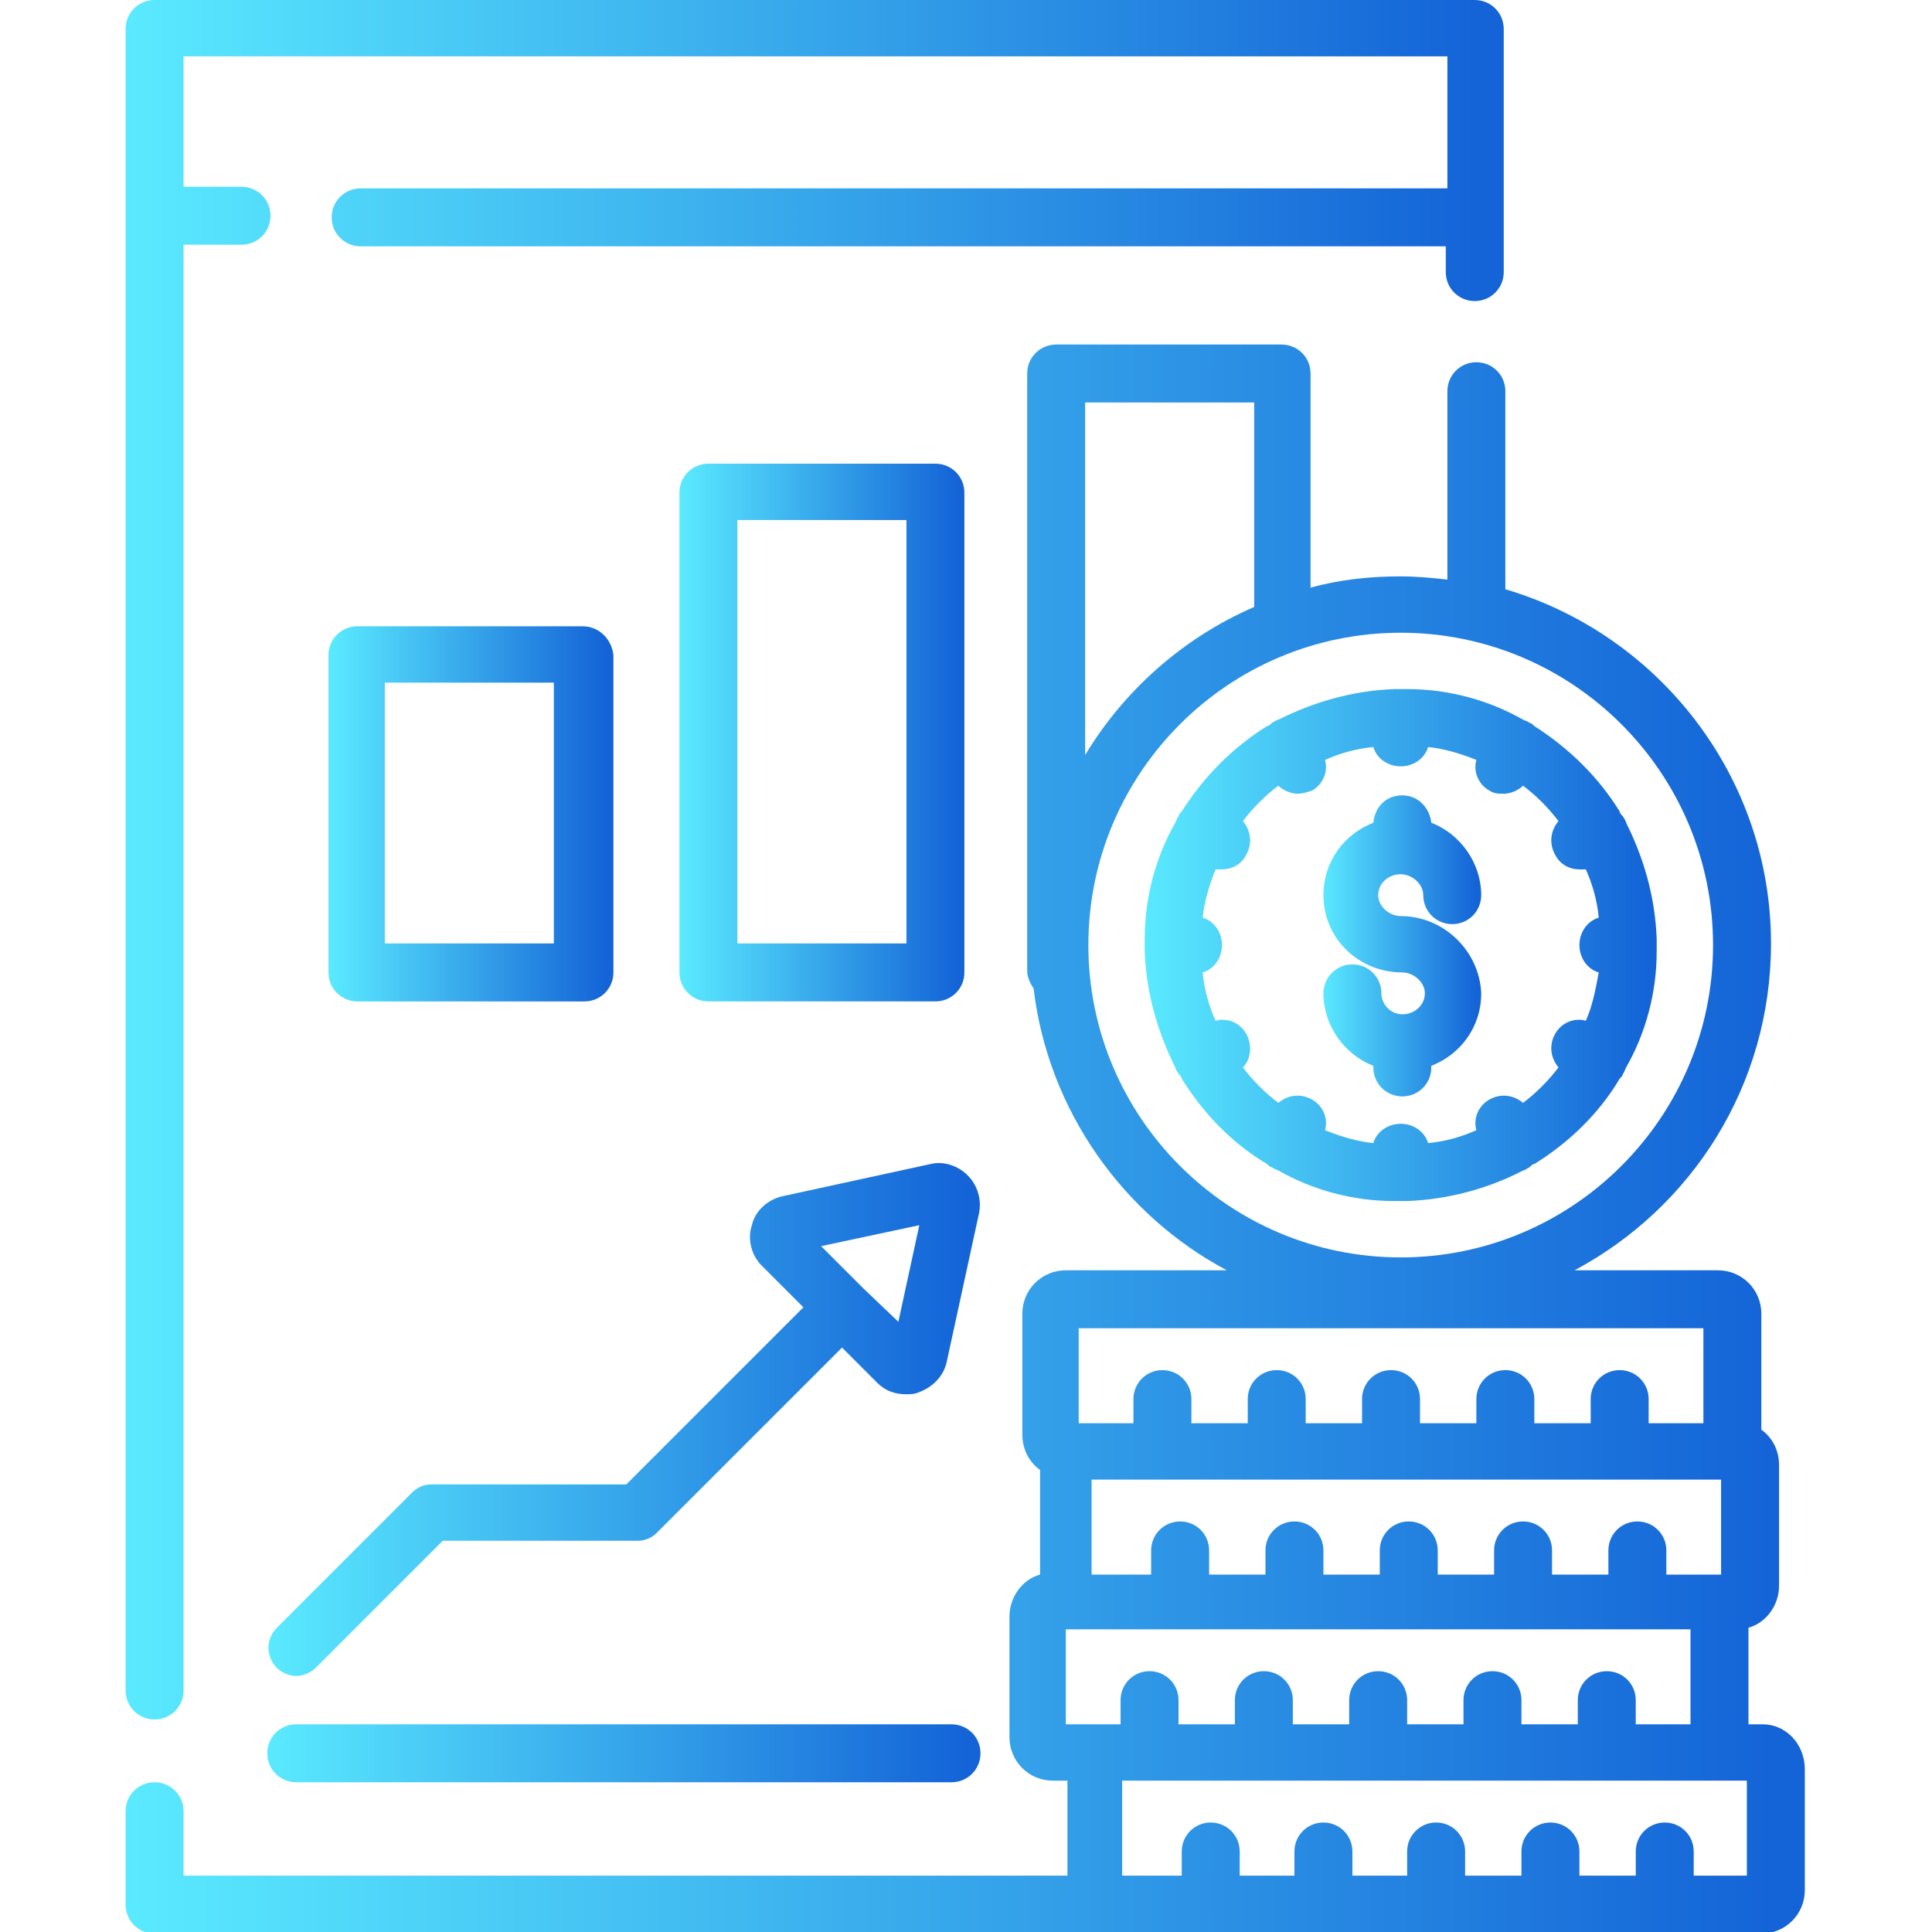
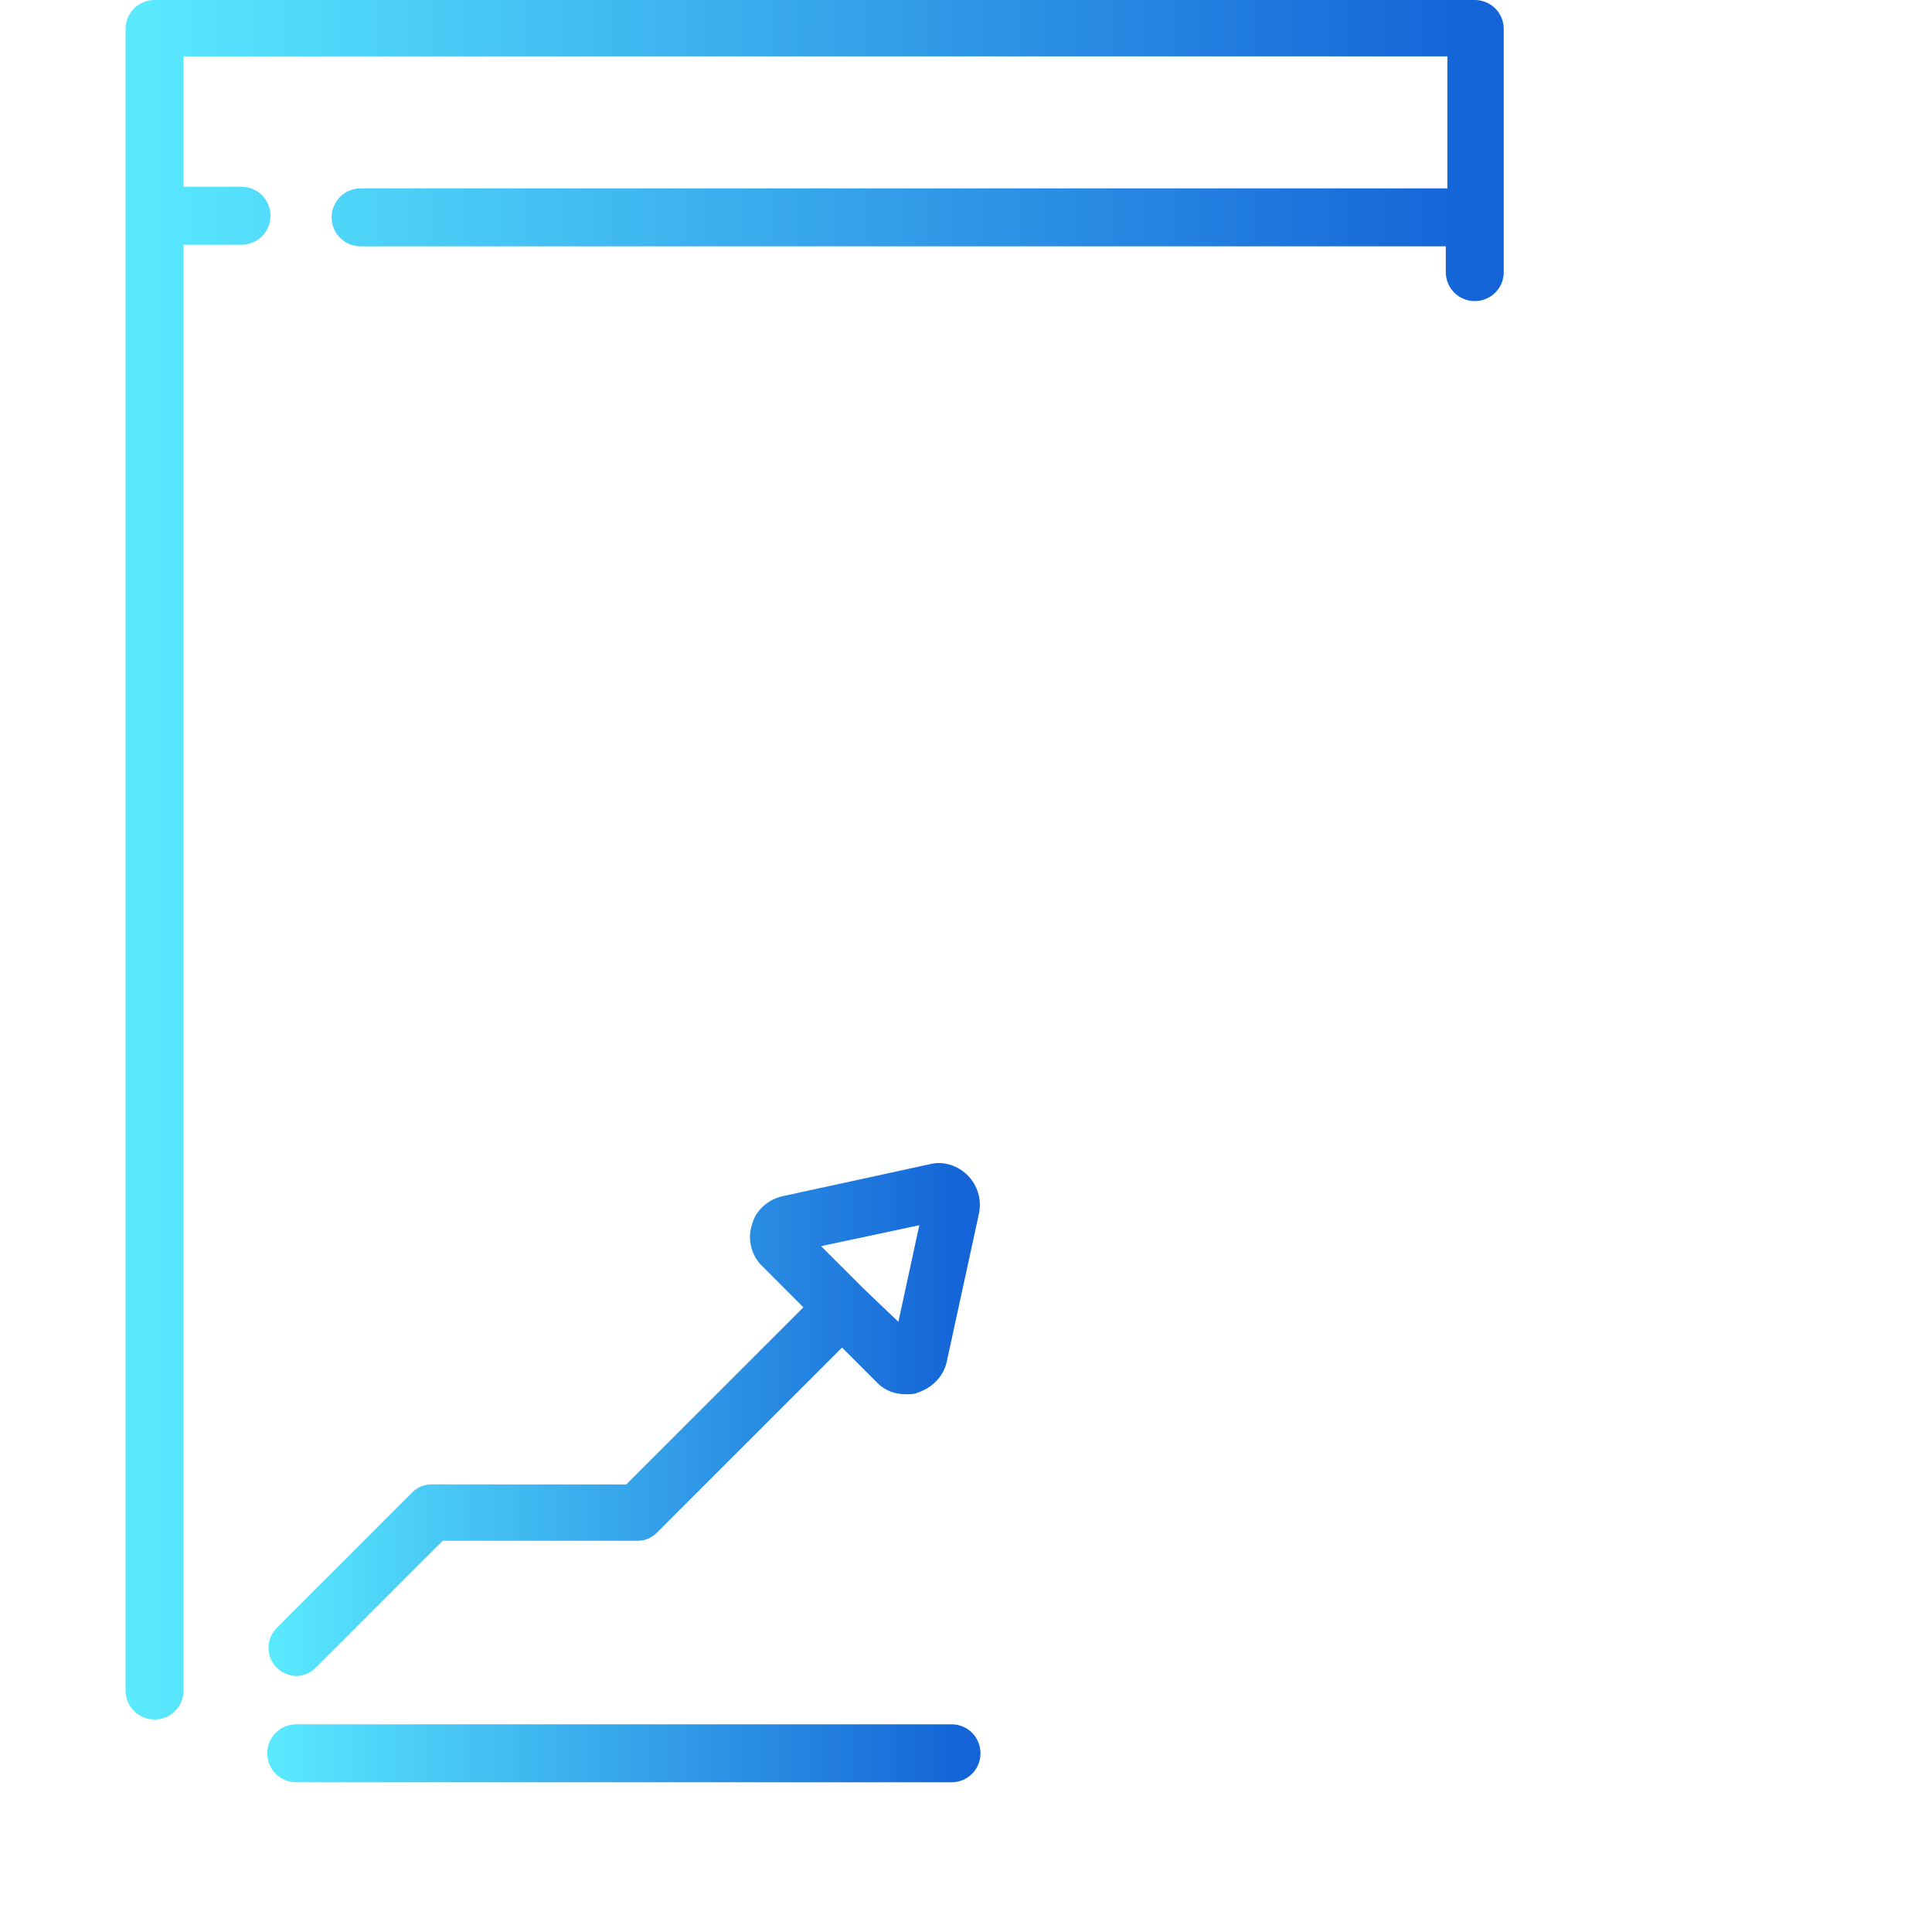
<svg xmlns="http://www.w3.org/2000/svg" id="Capa_1" x="0px" y="0px" viewBox="0 0 120 120" style="enable-background:new 0 0 120 120;" xml:space="preserve">
  <style type="text/css">	.st0{fill:url(#SVGID_1_);}	.st1{fill:url(#SVGID_00000005968468833800706350000012294840878792761261_);}	.st2{fill:url(#SVGID_00000145740962195683554810000005511659231899350435_);}	.st3{fill:url(#SVGID_00000059293381514297564250000000436995040013493143_);}	.st4{fill:url(#SVGID_00000054966075606816271090000013841867921757095816_);}	.st5{fill:url(#SVGID_00000080901044956941925500000014048099138930576313_);}	.st6{fill:url(#SVGID_00000127024265047465636800000000928669844332848300_);}	.st7{fill:url(#SVGID_00000055675568353492162560000008026041030041726097_);}</style>
  <g>
    <g>
      <g>
        <linearGradient id="SVGID_1_" gradientUnits="userSpaceOnUse" x1="7.852" y1="53.359" x2="93.398" y2="53.359">
          <stop offset="0" style="stop-color:#5AEAFF" />
          <stop offset="0.979" style="stop-color:#1464D7" />
        </linearGradient>
        <path class="st0" d="M91.6,0h-82c-1,0-1.8,0.8-1.8,1.8V105c0,1,0.8,1.8,1.8,1.8s1.8-0.8,1.8-1.8V15.2h3.6c1,0,1.8-0.8,1.8-1.8    s-0.8-1.8-1.8-1.8h-3.6V3.5h78.5v8.2H22.4c-1,0-1.8,0.8-1.8,1.8s0.8,1.8,1.8,1.8h67.4v1.6c0,1,0.8,1.8,1.8,1.8s1.8-0.8,1.8-1.8    V1.8C93.4,0.8,92.6,0,91.6,0z" />
      </g>
    </g>
    <g>
      <g>
        <linearGradient id="SVGID_00000063603966811304982120000016633928598861439624_" gradientUnits="userSpaceOnUse" x1="20.421" y1="50.508" x2="37.999" y2="50.508">
          <stop offset="0" style="stop-color:#5AEAFF" />
          <stop offset="0.979" style="stop-color:#1464D7" />
        </linearGradient>
-         <path style="fill:url(#SVGID_00000063603966811304982120000016633928598861439624_);" d="M36.2,38.9H22.2c-1,0-1.8,0.8-1.8,1.8    v19.7c0,1,0.8,1.8,1.8,1.8h14.1c1,0,1.8-0.8,1.8-1.8V40.7C38,39.7,37.2,38.9,36.2,38.9z M34.5,58.6H23.9V42.4h10.5V58.6z" />
      </g>
    </g>
    <g>
      <g>
        <linearGradient id="SVGID_00000057117296946260076230000017379924920136136076_" gradientUnits="userSpaceOnUse" x1="42.28" y1="45.46" x2="59.858" y2="45.46">
          <stop offset="0" style="stop-color:#5AEAFF" />
          <stop offset="0.979" style="stop-color:#1464D7" />
        </linearGradient>
-         <path style="fill:url(#SVGID_00000057117296946260076230000017379924920136136076_);" d="M58.1,28.8H44c-1,0-1.8,0.8-1.8,1.8    v29.8c0,1,0.8,1.8,1.8,1.8h14.1c1,0,1.8-0.8,1.8-1.8V30.6C59.9,29.6,59.1,28.8,58.1,28.8z M56.3,58.6H45.8V32.3h10.5V58.6z" />
      </g>
    </g>
    <g>
      <g>
        <linearGradient id="SVGID_00000161592640519425870060000002411441022265090201_" gradientUnits="userSpaceOnUse" x1="7.852" y1="70.733" x2="112.148" y2="70.733">
          <stop offset="0" style="stop-color:#5AEAFF" />
          <stop offset="0.979" style="stop-color:#1464D7" />
        </linearGradient>
-         <path style="fill:url(#SVGID_00000161592640519425870060000002411441022265090201_);" d="M109.5,107.1h-0.9v-6    c1.1-0.3,1.9-1.4,1.9-2.6v-7.5c0-0.9-0.4-1.7-1.1-2.2v-7.2c0-1.5-1.2-2.7-2.7-2.7h-8.9c7.3-3.9,12.2-11.5,12.2-20.3    c0-10.4-7-19.2-16.5-22V24.3c0-1-0.8-1.8-1.8-1.8s-1.8,0.8-1.8,1.8V36c-0.9-0.1-1.9-0.2-2.9-0.2c-1.9,0-3.8,0.2-5.6,0.7V23.2    c0-1-0.8-1.8-1.8-1.8H65.6c-1,0-1.8,0.8-1.8,1.8v37.1c0,0.4,0.2,0.8,0.4,1.1c0.9,7.6,5.6,14.1,12,17.5H66.2    c-1.5,0-2.7,1.2-2.7,2.7v7.5c0,0.9,0.4,1.7,1.1,2.2v6.5c-1.1,0.3-1.9,1.4-1.9,2.6v7.5c0,1.5,1.2,2.7,2.7,2.7h0.9v5.9H11.4v-4    c0-1-0.8-1.8-1.8-1.8s-1.8,0.8-1.8,1.8v5.8c0,1,0.8,1.8,1.8,1.8h99.8c1.5,0,2.7-1.2,2.7-2.7v-7.5    C112.1,108.3,110.9,107.1,109.5,107.1z M106.9,91.9v5.9h-3.4v-1.5c0-1-0.8-1.8-1.8-1.8c-1,0-1.8,0.8-1.8,1.8v1.5h-3.5v-1.5    c0-1-0.8-1.8-1.8-1.8c-1,0-1.8,0.8-1.8,1.8v1.5h-3.5v-1.5c0-1-0.8-1.8-1.8-1.8c-1,0-1.8,0.8-1.8,1.8v1.5h-3.5v-1.5    c0-1-0.8-1.8-1.8-1.8c-1,0-1.8,0.8-1.8,1.8v1.5h-3.5v-1.5c0-1-0.8-1.8-1.8-1.8c-1,0-1.8,0.8-1.8,1.8v1.5h-3.7v-5.9H106.9z     M67.4,25h10.5v12.7c-4.4,1.9-8.1,5.2-10.5,9.2V25z M67.6,58.7c0-10.7,8.7-19.4,19.4-19.4s19.4,8.7,19.4,19.4S97.7,78.1,87,78.1    S67.6,69.4,67.6,58.7z M67,82.5h38.8v5.9h-3.4v-1.5c0-1-0.8-1.8-1.8-1.8s-1.8,0.8-1.8,1.8v1.5h-3.5v-1.5c0-1-0.8-1.8-1.8-1.8    s-1.8,0.8-1.8,1.8v1.5h-3.5v-1.5c0-1-0.8-1.8-1.8-1.8s-1.8,0.8-1.8,1.8v1.5h-3.5v-1.5c0-1-0.8-1.8-1.8-1.8s-1.8,0.8-1.8,1.8v1.5    h-3.5v-1.5c0-1-0.8-1.8-1.8-1.8s-1.8,0.8-1.8,1.8v1.5H67V82.5z M66.2,107.1v-5.9H105v5.9h-3.4v-1.5c0-1-0.8-1.8-1.8-1.8    s-1.8,0.8-1.8,1.8v1.5h-3.5v-1.5c0-1-0.8-1.8-1.8-1.8s-1.8,0.8-1.8,1.8v1.5h-3.5v-1.5c0-1-0.8-1.8-1.8-1.8s-1.8,0.8-1.8,1.8v1.5    h-3.5v-1.5c0-1-0.8-1.8-1.8-1.8s-1.8,0.8-1.8,1.8v1.5h-3.5v-1.5c0-1-0.8-1.8-1.8-1.8s-1.8,0.8-1.8,1.8v1.5H69H66.2z M108.6,116.5    h-3.4V115c0-1-0.8-1.8-1.8-1.8s-1.8,0.8-1.8,1.8v1.5h-3.5V115c0-1-0.8-1.8-1.8-1.8s-1.8,0.8-1.8,1.8v1.5h-3h-0.5V115    c0-1-0.8-1.8-1.8-1.8s-1.8,0.8-1.8,1.8v1.5H84V115c0-1-0.8-1.8-1.8-1.8s-1.8,0.8-1.8,1.8v1.5H77V115c0-1-0.8-1.8-1.8-1.8    s-1.8,0.8-1.8,1.8v1.5h-3.7v-5.9h38.8V116.5z" />
      </g>
    </g>
    <g>
      <g>
        <linearGradient id="SVGID_00000178910577487343998940000017323121813871012525_" gradientUnits="userSpaceOnUse" x1="82.138" y1="58.729" x2="91.883" y2="58.729">
          <stop offset="0" style="stop-color:#5AEAFF" />
          <stop offset="0.979" style="stop-color:#1464D7" />
        </linearGradient>
-         <path style="fill:url(#SVGID_00000178910577487343998940000017323121813871012525_);" d="M87,56.9c-0.7,0-1.4-0.6-1.4-1.3    c0-0.7,0.6-1.3,1.4-1.3c0.7,0,1.4,0.6,1.4,1.3c0,1,0.8,1.8,1.8,1.8c1,0,1.8-0.8,1.8-1.8c0-2-1.3-3.8-3.1-4.5    c-0.1-0.9-0.8-1.7-1.8-1.7s-1.7,0.7-1.8,1.7c-1.8,0.7-3.1,2.4-3.1,4.5c0,2.7,2.2,4.8,4.9,4.8c0.7,0,1.4,0.6,1.4,1.3    c0,0.7-0.6,1.3-1.4,1.3c0,0,0,0,0,0c0,0,0,0,0,0c-0.7,0-1.3-0.6-1.3-1.3c0-1-0.8-1.8-1.8-1.8s-1.8,0.8-1.8,1.8    c0,2,1.3,3.8,3.1,4.5v0.1c0,1,0.8,1.8,1.8,1.8c1,0,1.8-0.8,1.8-1.8v-0.1c1.8-0.7,3.1-2.4,3.1-4.5C91.9,59.1,89.7,56.9,87,56.9z" />
      </g>
    </g>
    <g>
      <g>
        <linearGradient id="SVGID_00000145737366528310170000000005332071115838987690_" gradientUnits="userSpaceOnUse" x1="71.079" y1="58.729" x2="102.942" y2="58.729">
          <stop offset="0" style="stop-color:#5AEAFF" />
          <stop offset="0.979" style="stop-color:#1464D7" />
        </linearGradient>
-         <path style="fill:url(#SVGID_00000145737366528310170000000005332071115838987690_);" d="M102.9,58.3c-0.1-2.6-0.8-5-1.9-7.2    c0-0.1-0.1-0.2-0.2-0.4c-0.1-0.1-0.2-0.2-0.2-0.3c-1.3-2.1-3.1-3.9-5.3-5.3c-0.1-0.1-0.2-0.2-0.3-0.2c-0.1-0.1-0.2-0.1-0.4-0.2    c-2.1-1.2-4.6-1.9-7.2-1.9c-0.1,0-0.3,0-0.4,0c-0.1,0-0.3,0-0.4,0c-2.6,0.1-5,0.8-7.2,1.9c-0.1,0-0.2,0.1-0.4,0.2    c-0.1,0.1-0.2,0.2-0.3,0.2c-2.1,1.3-3.9,3.1-5.3,5.3c-0.1,0.1-0.2,0.2-0.2,0.3c-0.1,0.1-0.1,0.2-0.2,0.4    c-1.2,2.1-1.9,4.6-1.9,7.2c0,0.1,0,0.3,0,0.4c0,0.1,0,0.3,0,0.4c0.1,2.6,0.8,5,1.9,7.2c0,0.1,0.1,0.2,0.2,0.4    c0.1,0.1,0.2,0.2,0.2,0.3c1.3,2.1,3.1,4,5.3,5.3c0.1,0.1,0.2,0.2,0.3,0.2c0.1,0.1,0.2,0.1,0.4,0.2c2.1,1.2,4.6,1.9,7.2,1.9    c0.1,0,0.3,0,0.4,0c0.1,0,0.3,0,0.4,0c2.6-0.1,5.1-0.8,7.2-1.9c0.1,0,0.2-0.1,0.4-0.2c0.1-0.1,0.2-0.2,0.3-0.2    c2.1-1.3,4-3.1,5.3-5.3c0.1-0.1,0.2-0.2,0.2-0.3c0.1-0.1,0.1-0.2,0.2-0.4c1.2-2.1,1.9-4.6,1.9-7.2c0-0.1,0-0.3,0-0.4    C102.9,58.6,102.9,58.5,102.9,58.3z M98.5,63.4c-0.7-0.2-1.5,0.1-1.9,0.8c-0.4,0.7-0.3,1.5,0.2,2.1c-0.6,0.8-1.4,1.6-2.2,2.2    c-0.6-0.5-1.4-0.6-2.1-0.2c-0.7,0.4-1,1.2-0.8,1.9c-0.9,0.4-1.9,0.7-3,0.8c-0.2-0.7-0.9-1.2-1.7-1.2c-0.8,0-1.5,0.5-1.7,1.2    c-1-0.1-2-0.4-3-0.8c0.2-0.7-0.1-1.5-0.8-1.9c-0.7-0.4-1.5-0.3-2.1,0.2c-0.8-0.6-1.6-1.4-2.2-2.2c0.5-0.5,0.6-1.4,0.2-2.1    c-0.4-0.7-1.2-1-1.9-0.8c-0.4-0.9-0.7-1.9-0.8-3c0.7-0.2,1.2-0.9,1.2-1.7c0-0.8-0.5-1.5-1.2-1.7c0.1-1,0.4-2,0.8-3    c0.1,0,0.3,0,0.4,0c0.6,0,1.2-0.3,1.5-0.9c0.4-0.7,0.3-1.5-0.2-2.1c0.6-0.8,1.4-1.6,2.2-2.2c0.3,0.3,0.8,0.5,1.2,0.5    c0.3,0,0.6-0.1,0.9-0.2c0.7-0.4,1-1.2,0.8-1.9c0.9-0.4,1.9-0.7,3-0.8c0.2,0.7,0.9,1.2,1.7,1.2c0.8,0,1.5-0.5,1.7-1.2    c1,0.1,2,0.4,3,0.8c-0.2,0.7,0.1,1.5,0.8,1.9c0.3,0.2,0.6,0.2,0.9,0.2c0.4,0,0.9-0.2,1.2-0.5c0.8,0.6,1.6,1.4,2.2,2.2    c-0.5,0.6-0.6,1.4-0.2,2.1c0.3,0.6,0.9,0.9,1.5,0.9c0.1,0,0.3,0,0.4,0c0.4,0.9,0.7,1.9,0.8,3c-0.7,0.2-1.2,0.9-1.2,1.7    s0.5,1.5,1.2,1.7C99.1,61.5,98.9,62.5,98.5,63.4z" />
      </g>
    </g>
    <g>
      <g>
        <linearGradient id="SVGID_00000068662141993888836150000006501477597418323075_" gradientUnits="userSpaceOnUse" x1="16.601" y1="88.226" x2="60.85" y2="88.226">
          <stop offset="0" style="stop-color:#5AEAFF" />
          <stop offset="0.979" style="stop-color:#1464D7" />
        </linearGradient>
        <path style="fill:url(#SVGID_00000068662141993888836150000006501477597418323075_);" d="M60.1,73c-0.6-0.6-1.5-0.9-2.3-0.7    l-9.2,2c-0.9,0.2-1.7,0.9-1.9,1.8c-0.3,0.9,0,1.9,0.6,2.5l2.6,2.6l-11,11H26.8c-0.5,0-0.9,0.2-1.2,0.5l-8.4,8.4    c-0.7,0.7-0.7,1.8,0,2.5c0.3,0.3,0.8,0.5,1.2,0.5c0.4,0,0.9-0.2,1.2-0.5l7.9-7.9h12.1c0.5,0,0.9-0.2,1.2-0.5l11.5-11.5l2.2,2.2    c0.5,0.5,1.1,0.7,1.8,0.7c0.2,0,0.5,0,0.7-0.1c0.9-0.3,1.6-1,1.8-1.9l2-9.2C61,74.5,60.7,73.6,60.1,73z M55.8,82.1L53.6,80    c0,0,0,0,0,0c0,0,0,0,0,0L51,77.4l6.1-1.3L55.8,82.1z" />
      </g>
    </g>
    <g>
      <g>
        <linearGradient id="SVGID_00000096779777053173839380000004844879817423002257_" gradientUnits="userSpaceOnUse" x1="16.602" y1="108.867" x2="60.85" y2="108.867">
          <stop offset="0" style="stop-color:#5AEAFF" />
          <stop offset="0.979" style="stop-color:#1464D7" />
        </linearGradient>
        <path style="fill:url(#SVGID_00000096779777053173839380000004844879817423002257_);" d="M59.1,107.1H18.4c-1,0-1.8,0.8-1.8,1.8    s0.8,1.8,1.8,1.8h40.7c1,0,1.8-0.8,1.8-1.8S60.1,107.1,59.1,107.1z" />
      </g>
    </g>
  </g>
</svg>